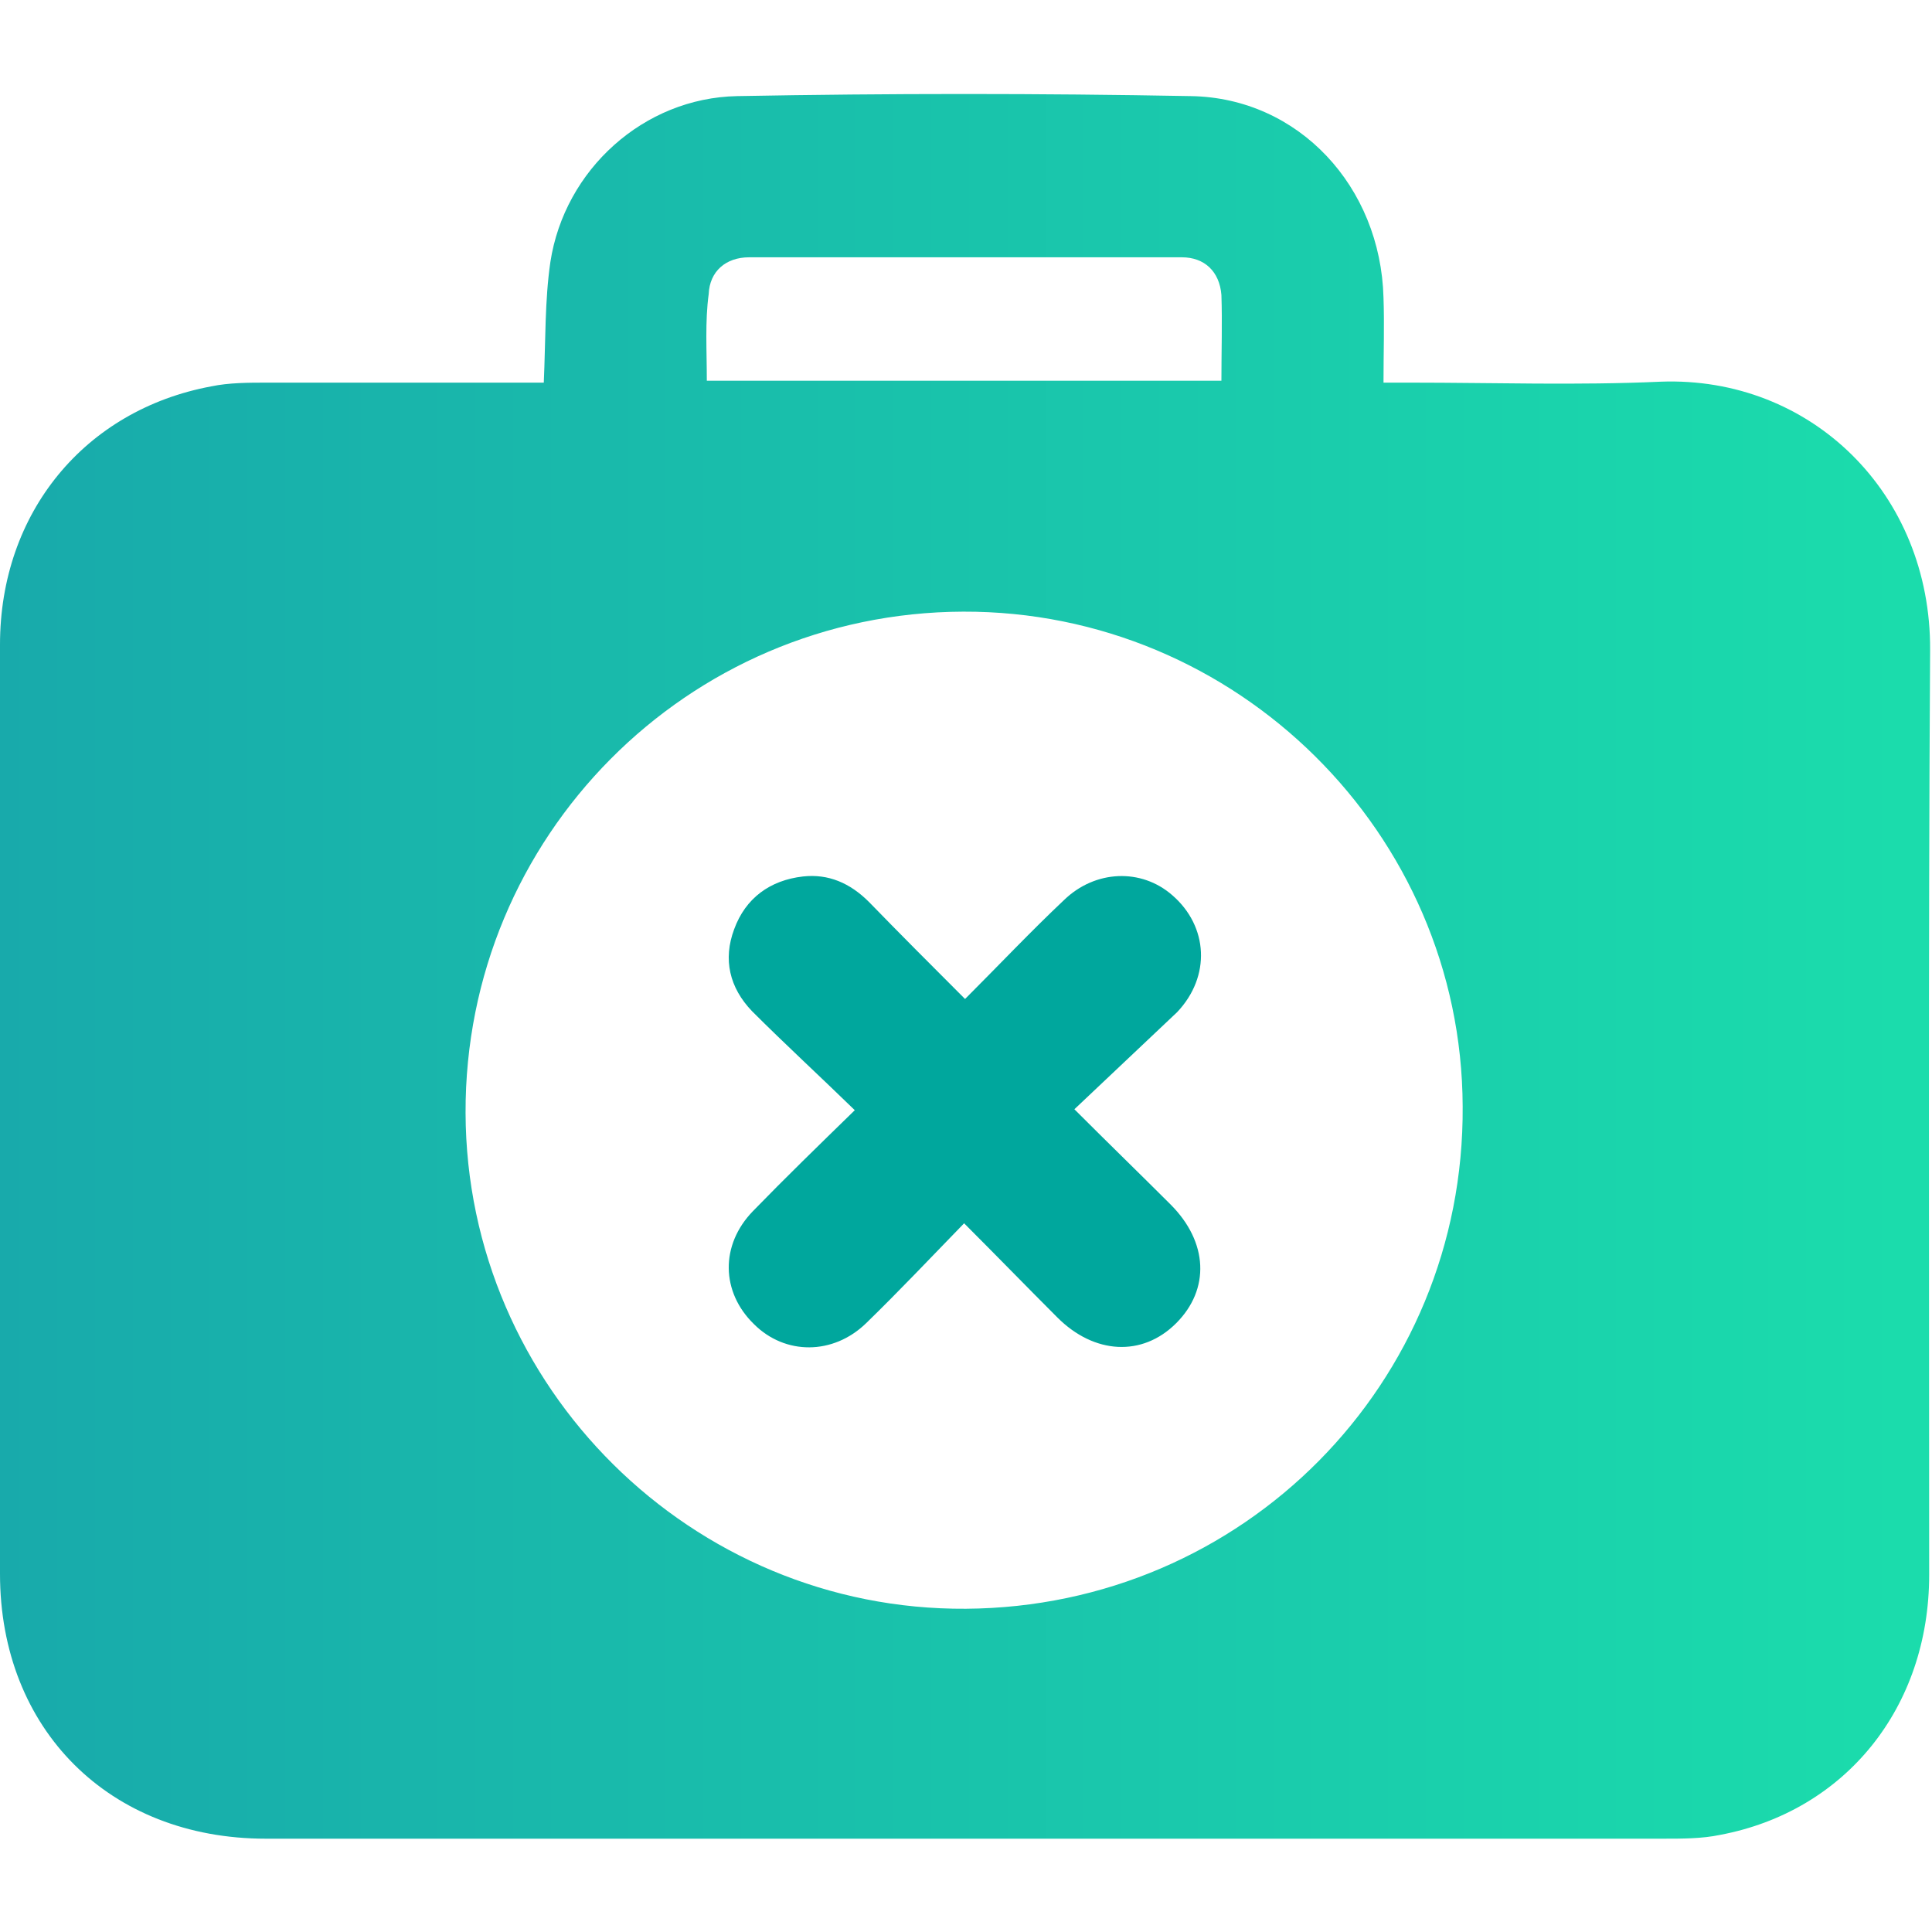
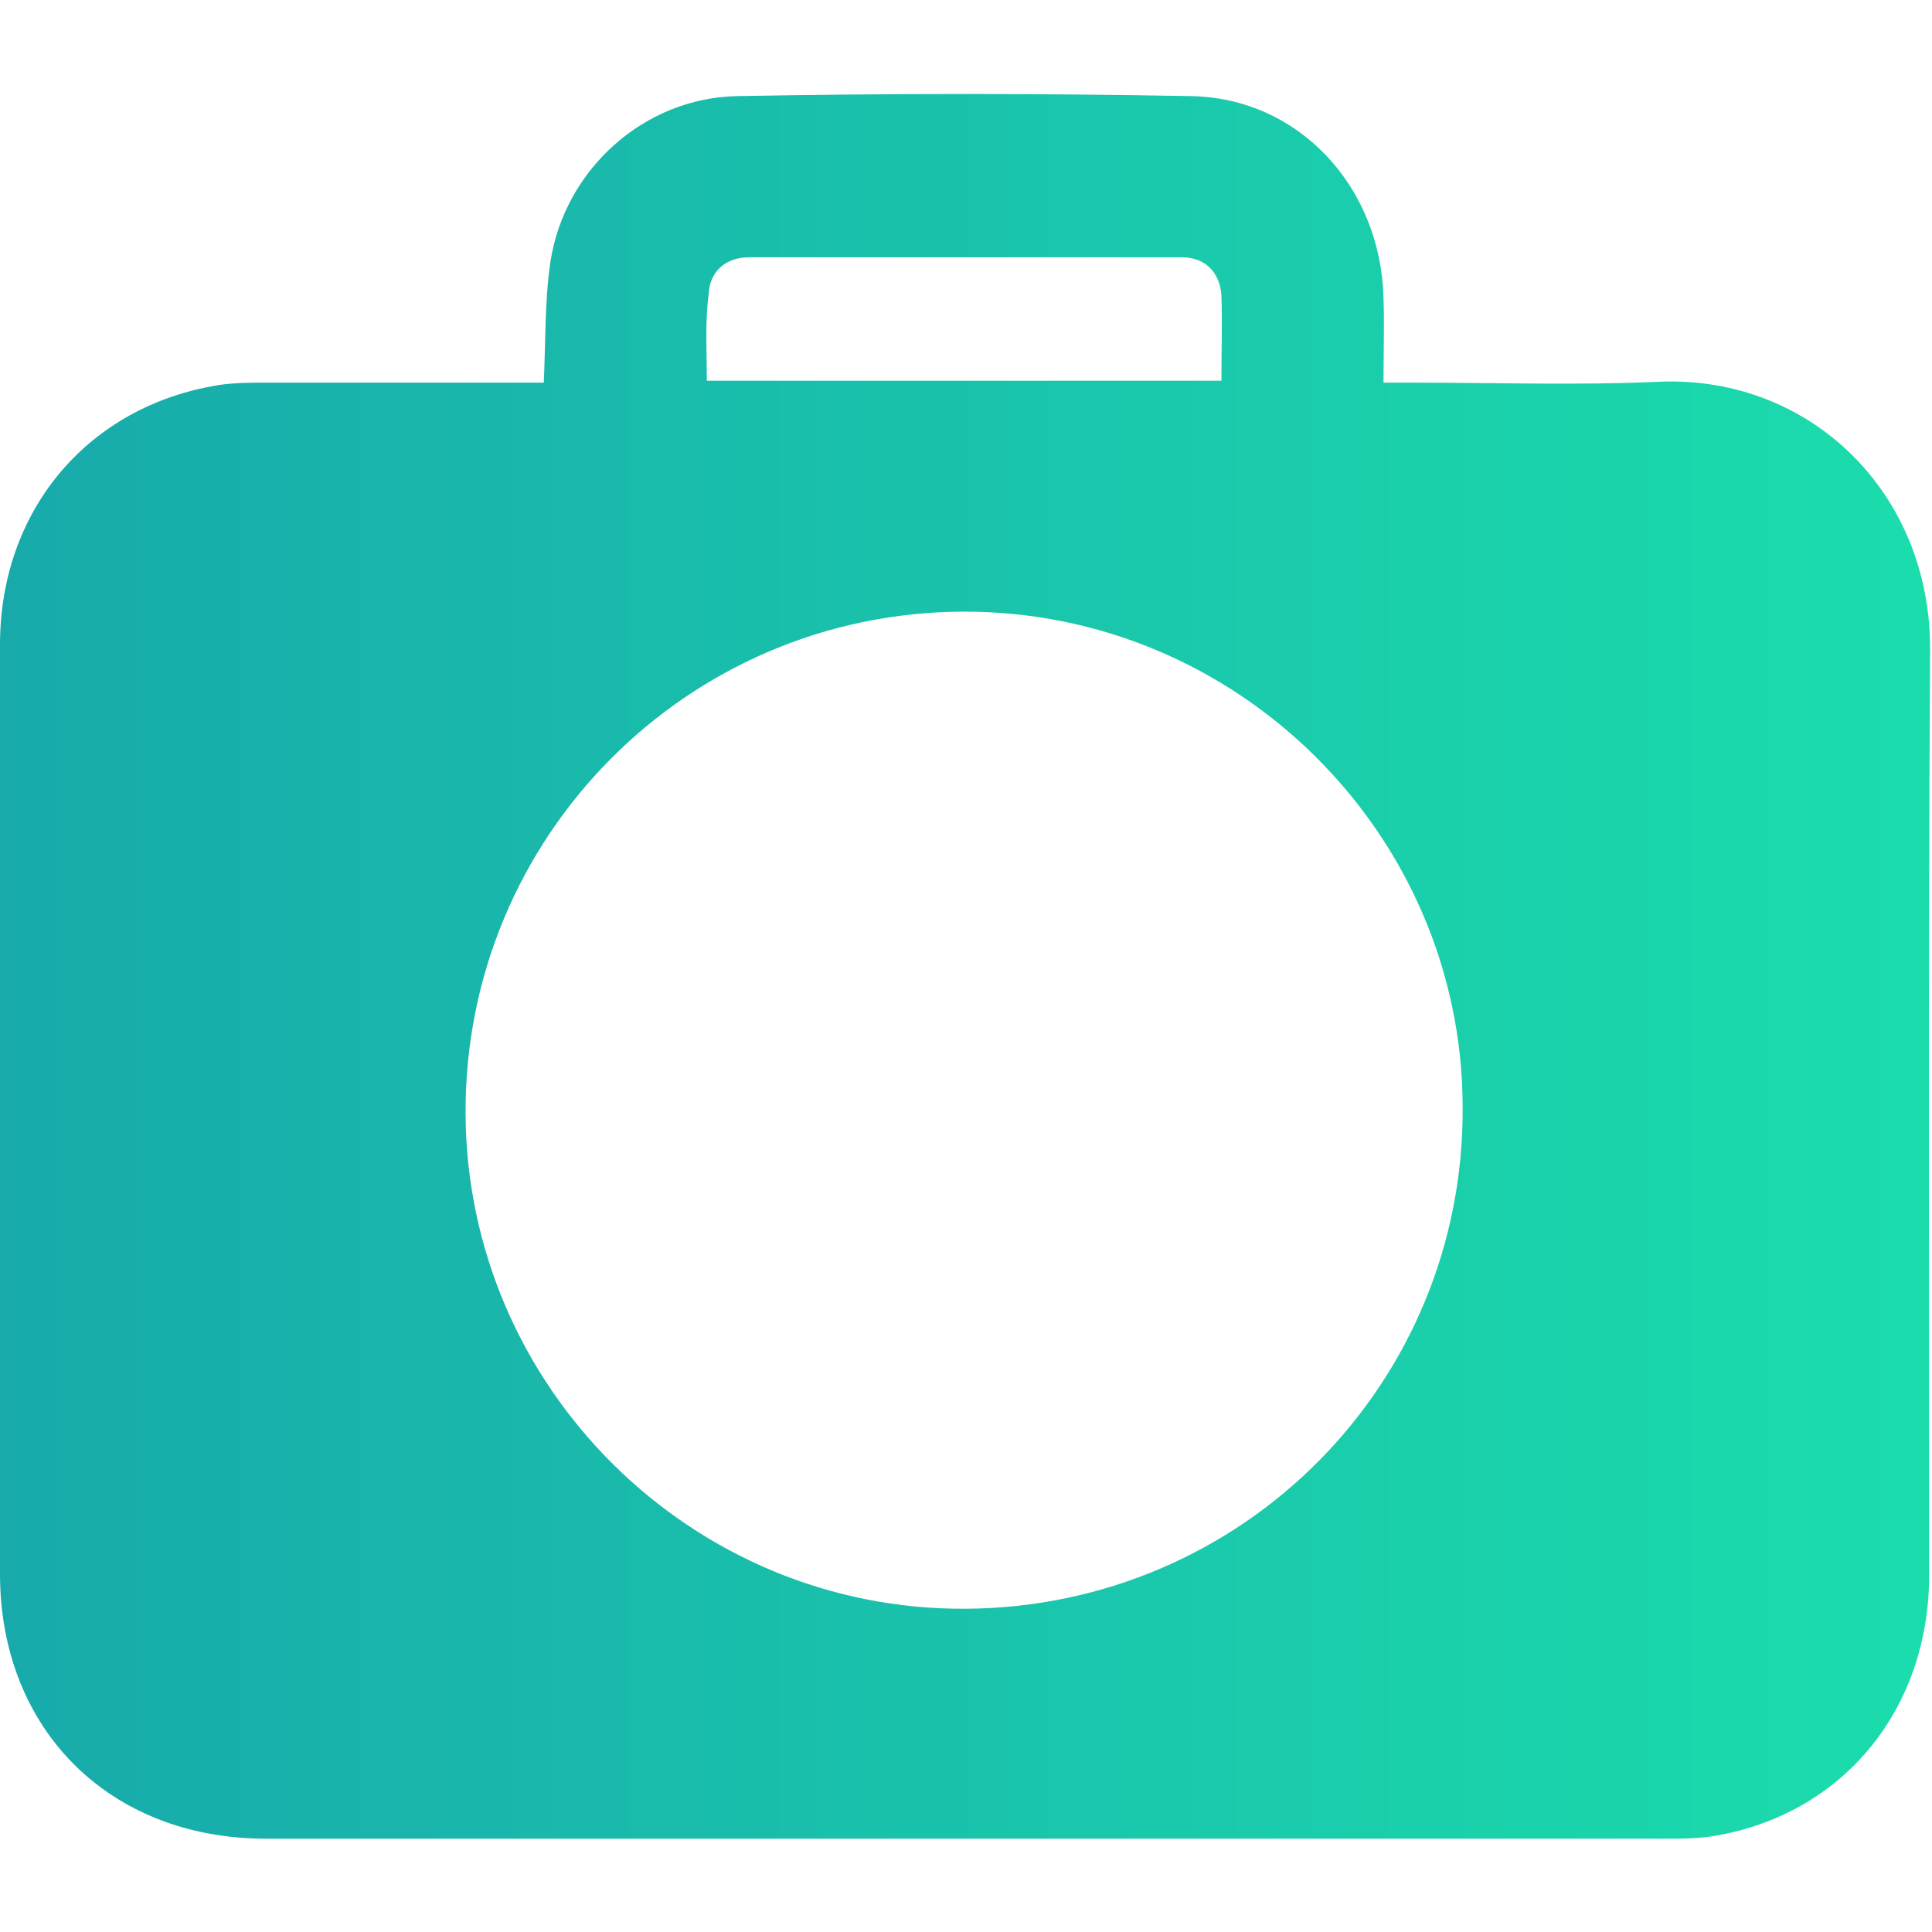
<svg xmlns="http://www.w3.org/2000/svg" width="80" height="80" viewBox="0 0 80 80" fill="none">
  <path d="M22.517 15.844C22.595 14.088 22.556 12.449 22.79 10.849C23.376 7.024 26.654 4.058 30.517 3.98C36.8 3.863 43.044 3.863 49.327 3.98C53.776 4.058 57.171 7.727 57.288 12.332C57.327 13.463 57.288 14.595 57.288 15.844C57.756 15.844 58.107 15.844 58.419 15.844C61.854 15.844 65.327 15.961 68.761 15.805C74.966 15.571 79.961 20.41 79.922 26.927C79.844 39.688 79.883 52.449 79.883 65.21C79.883 70.712 76.41 75.005 71.219 75.98C70.478 76.136 69.659 76.136 68.878 76.136C49.6 76.136 30.283 76.136 11.005 76.136C4.527 76.136 0 71.61 0 65.171C0 52.332 0 39.532 0 26.693C0 21.229 3.512 16.976 8.741 16C9.483 15.844 10.302 15.844 11.083 15.844C14.517 15.844 17.951 15.844 21.424 15.844C21.776 15.844 22.127 15.844 22.517 15.844ZM39.883 25.327C28.449 25.366 19.239 34.654 19.278 46.088C19.317 57.444 28.644 66.693 40 66.615C51.473 66.537 60.644 57.288 60.566 45.815C60.527 34.498 51.2 25.288 39.883 25.327ZM29.268 15.766C36.41 15.766 43.434 15.766 50.576 15.766C50.576 14.517 50.615 13.346 50.576 12.214C50.498 11.239 49.873 10.654 48.937 10.654C42.966 10.654 36.995 10.654 31.024 10.654C30.049 10.654 29.385 11.239 29.346 12.175C29.19 13.307 29.268 14.517 29.268 15.766Z" fill="url(#paint0_linear_2176_3264)" />
-   <path d="M44.488 45.932C45.932 47.376 47.22 48.625 48.469 49.873C50.03 51.434 50.108 53.386 48.703 54.791C47.298 56.195 45.308 56.078 43.786 54.556C42.537 53.307 41.288 52.02 39.922 50.654C38.517 52.098 37.23 53.464 35.864 54.791C34.498 56.117 32.508 56.117 31.22 54.83C29.854 53.503 29.815 51.551 31.181 50.147C32.508 48.781 33.873 47.454 35.395 45.971C33.952 44.566 32.508 43.239 31.142 41.873C30.205 40.898 29.932 39.727 30.4 38.478C30.869 37.191 31.883 36.449 33.249 36.293C34.303 36.176 35.2 36.566 35.981 37.347C37.269 38.673 38.556 39.961 39.961 41.366C41.366 39.961 42.693 38.556 44.059 37.269C45.347 36.02 47.259 35.942 48.547 37.073C50.03 38.361 50.147 40.429 48.742 41.912C47.376 43.2 45.971 44.527 44.488 45.932Z" fill="#00A79D" />
  <defs>
    <linearGradient id="paint0_linear_2176_3264" x1="2.97733e-07" y1="40.014" x2="86.582" y2="40.014" gradientUnits="userSpaceOnUse">
      <stop stop-color="#18AAAB" />
      <stop offset="1" stop-color="#1BE1AC" />
    </linearGradient>
  </defs>
</svg>